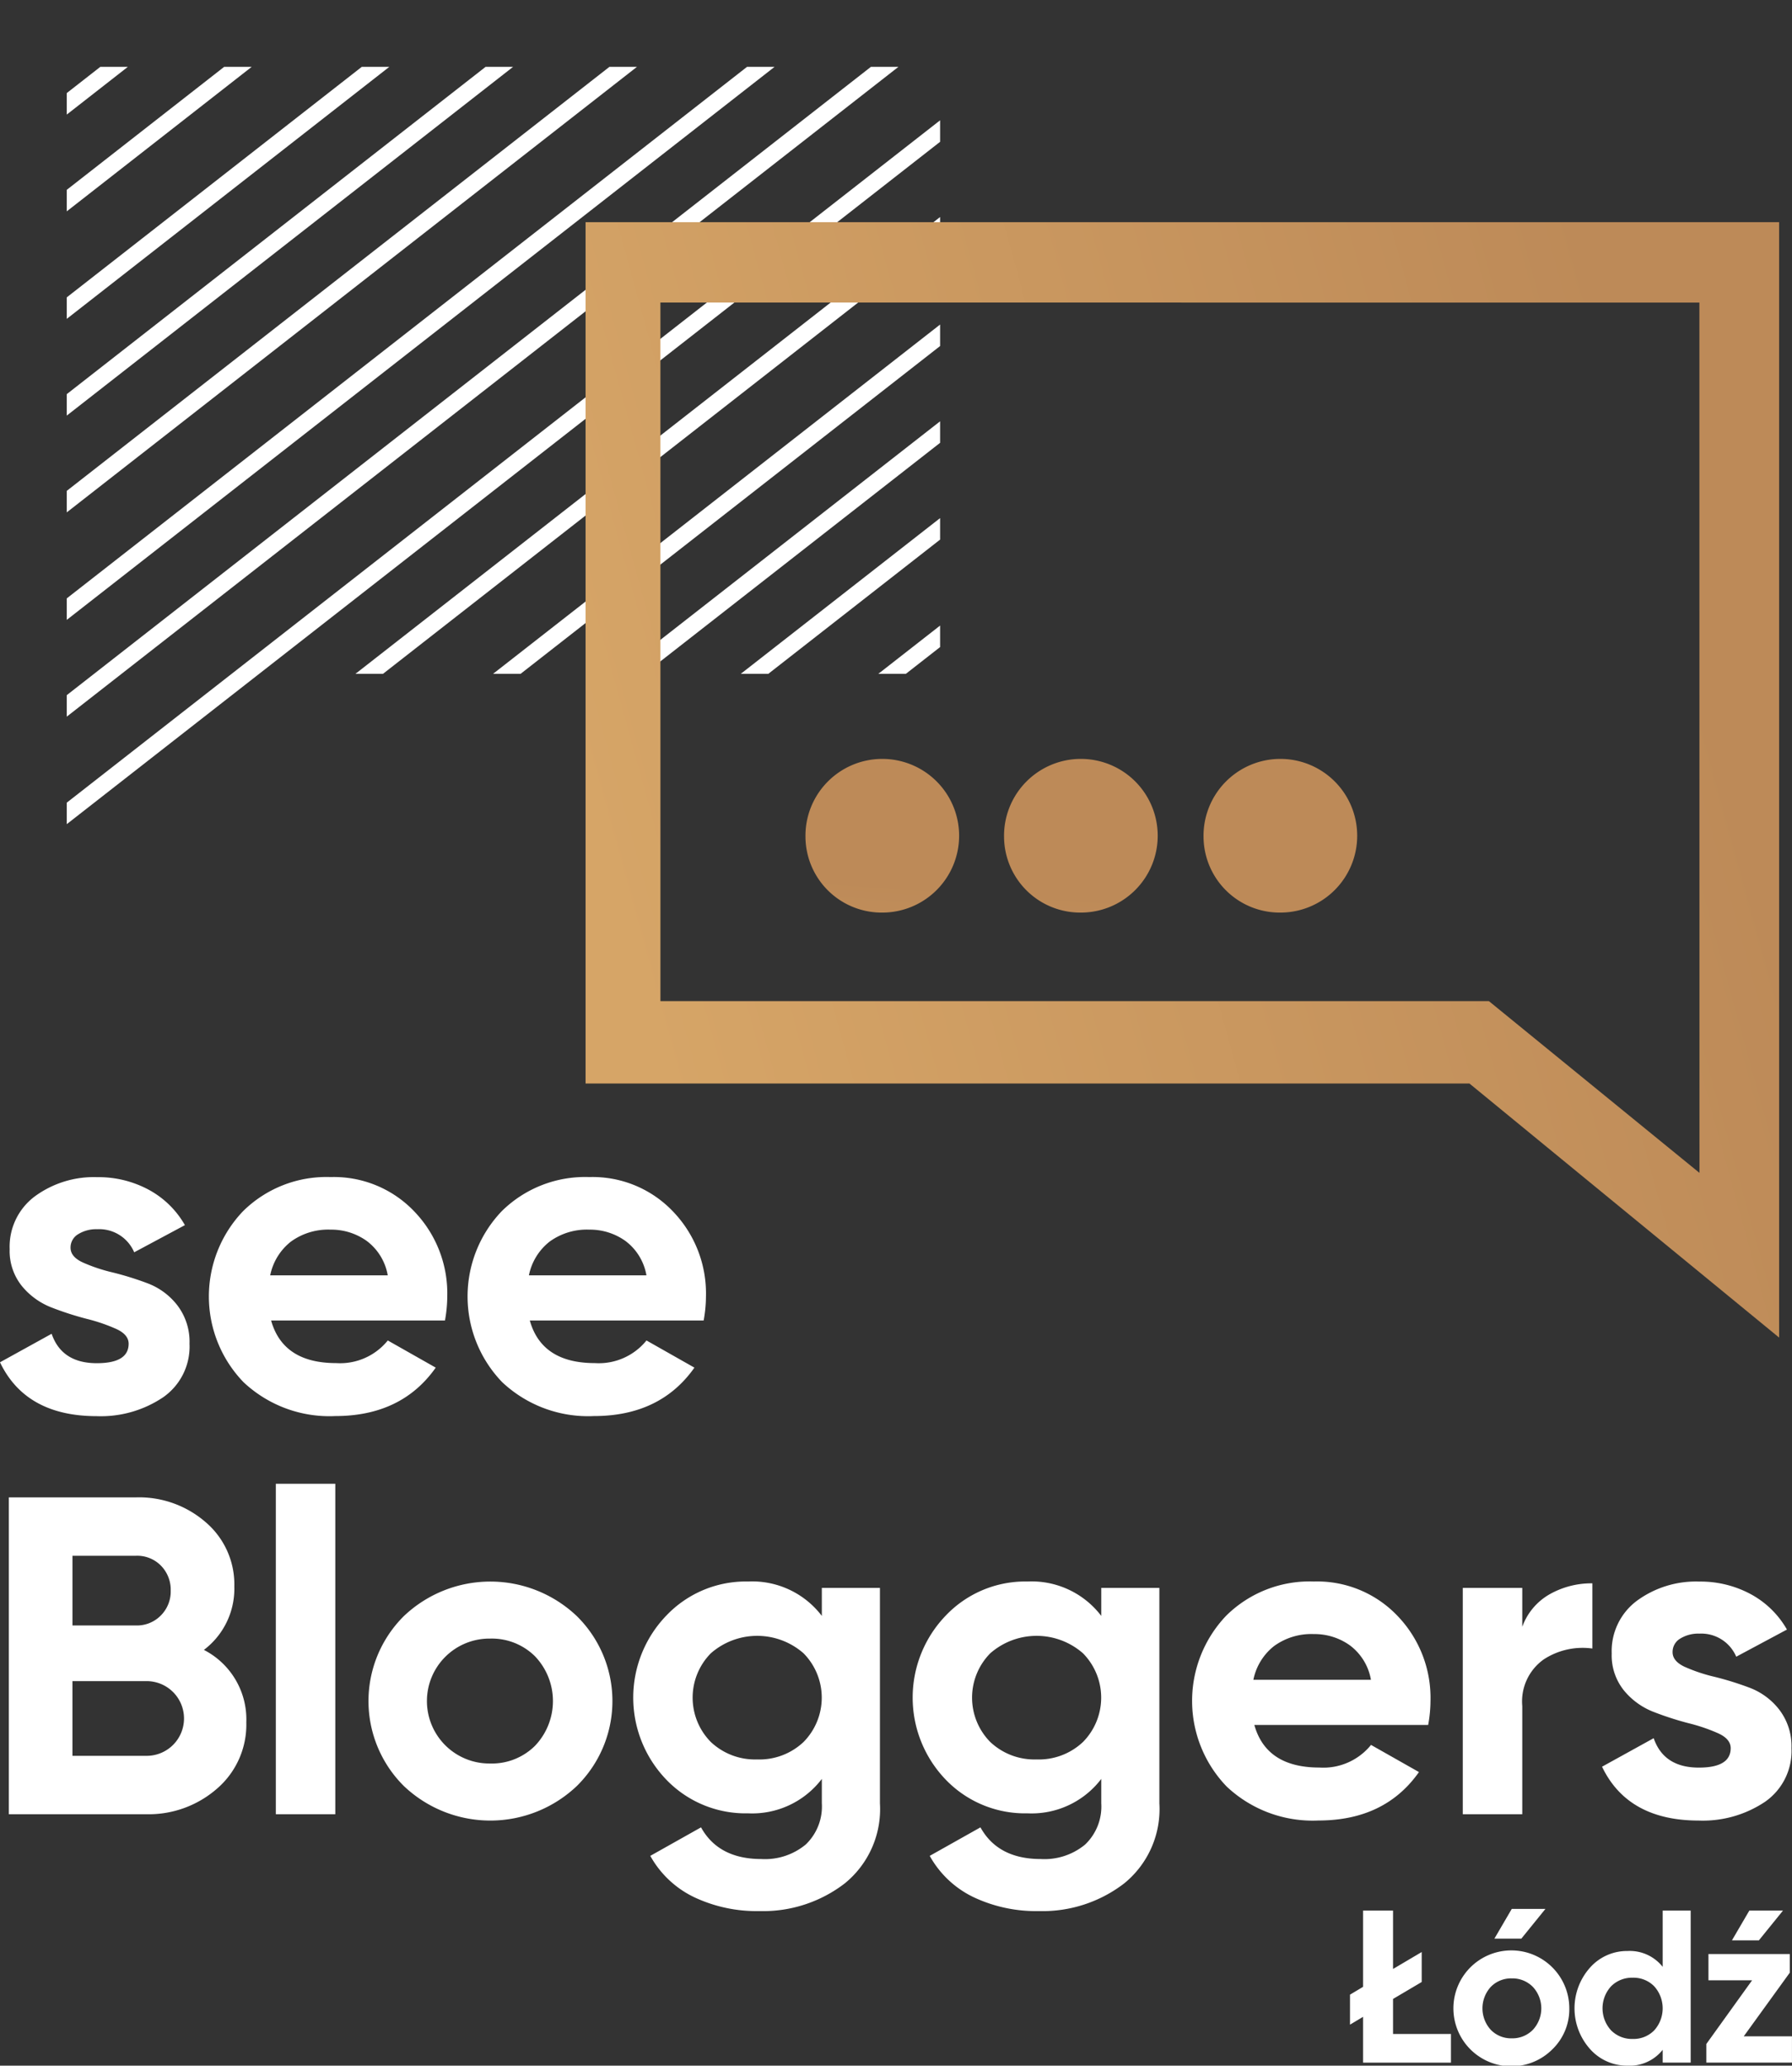
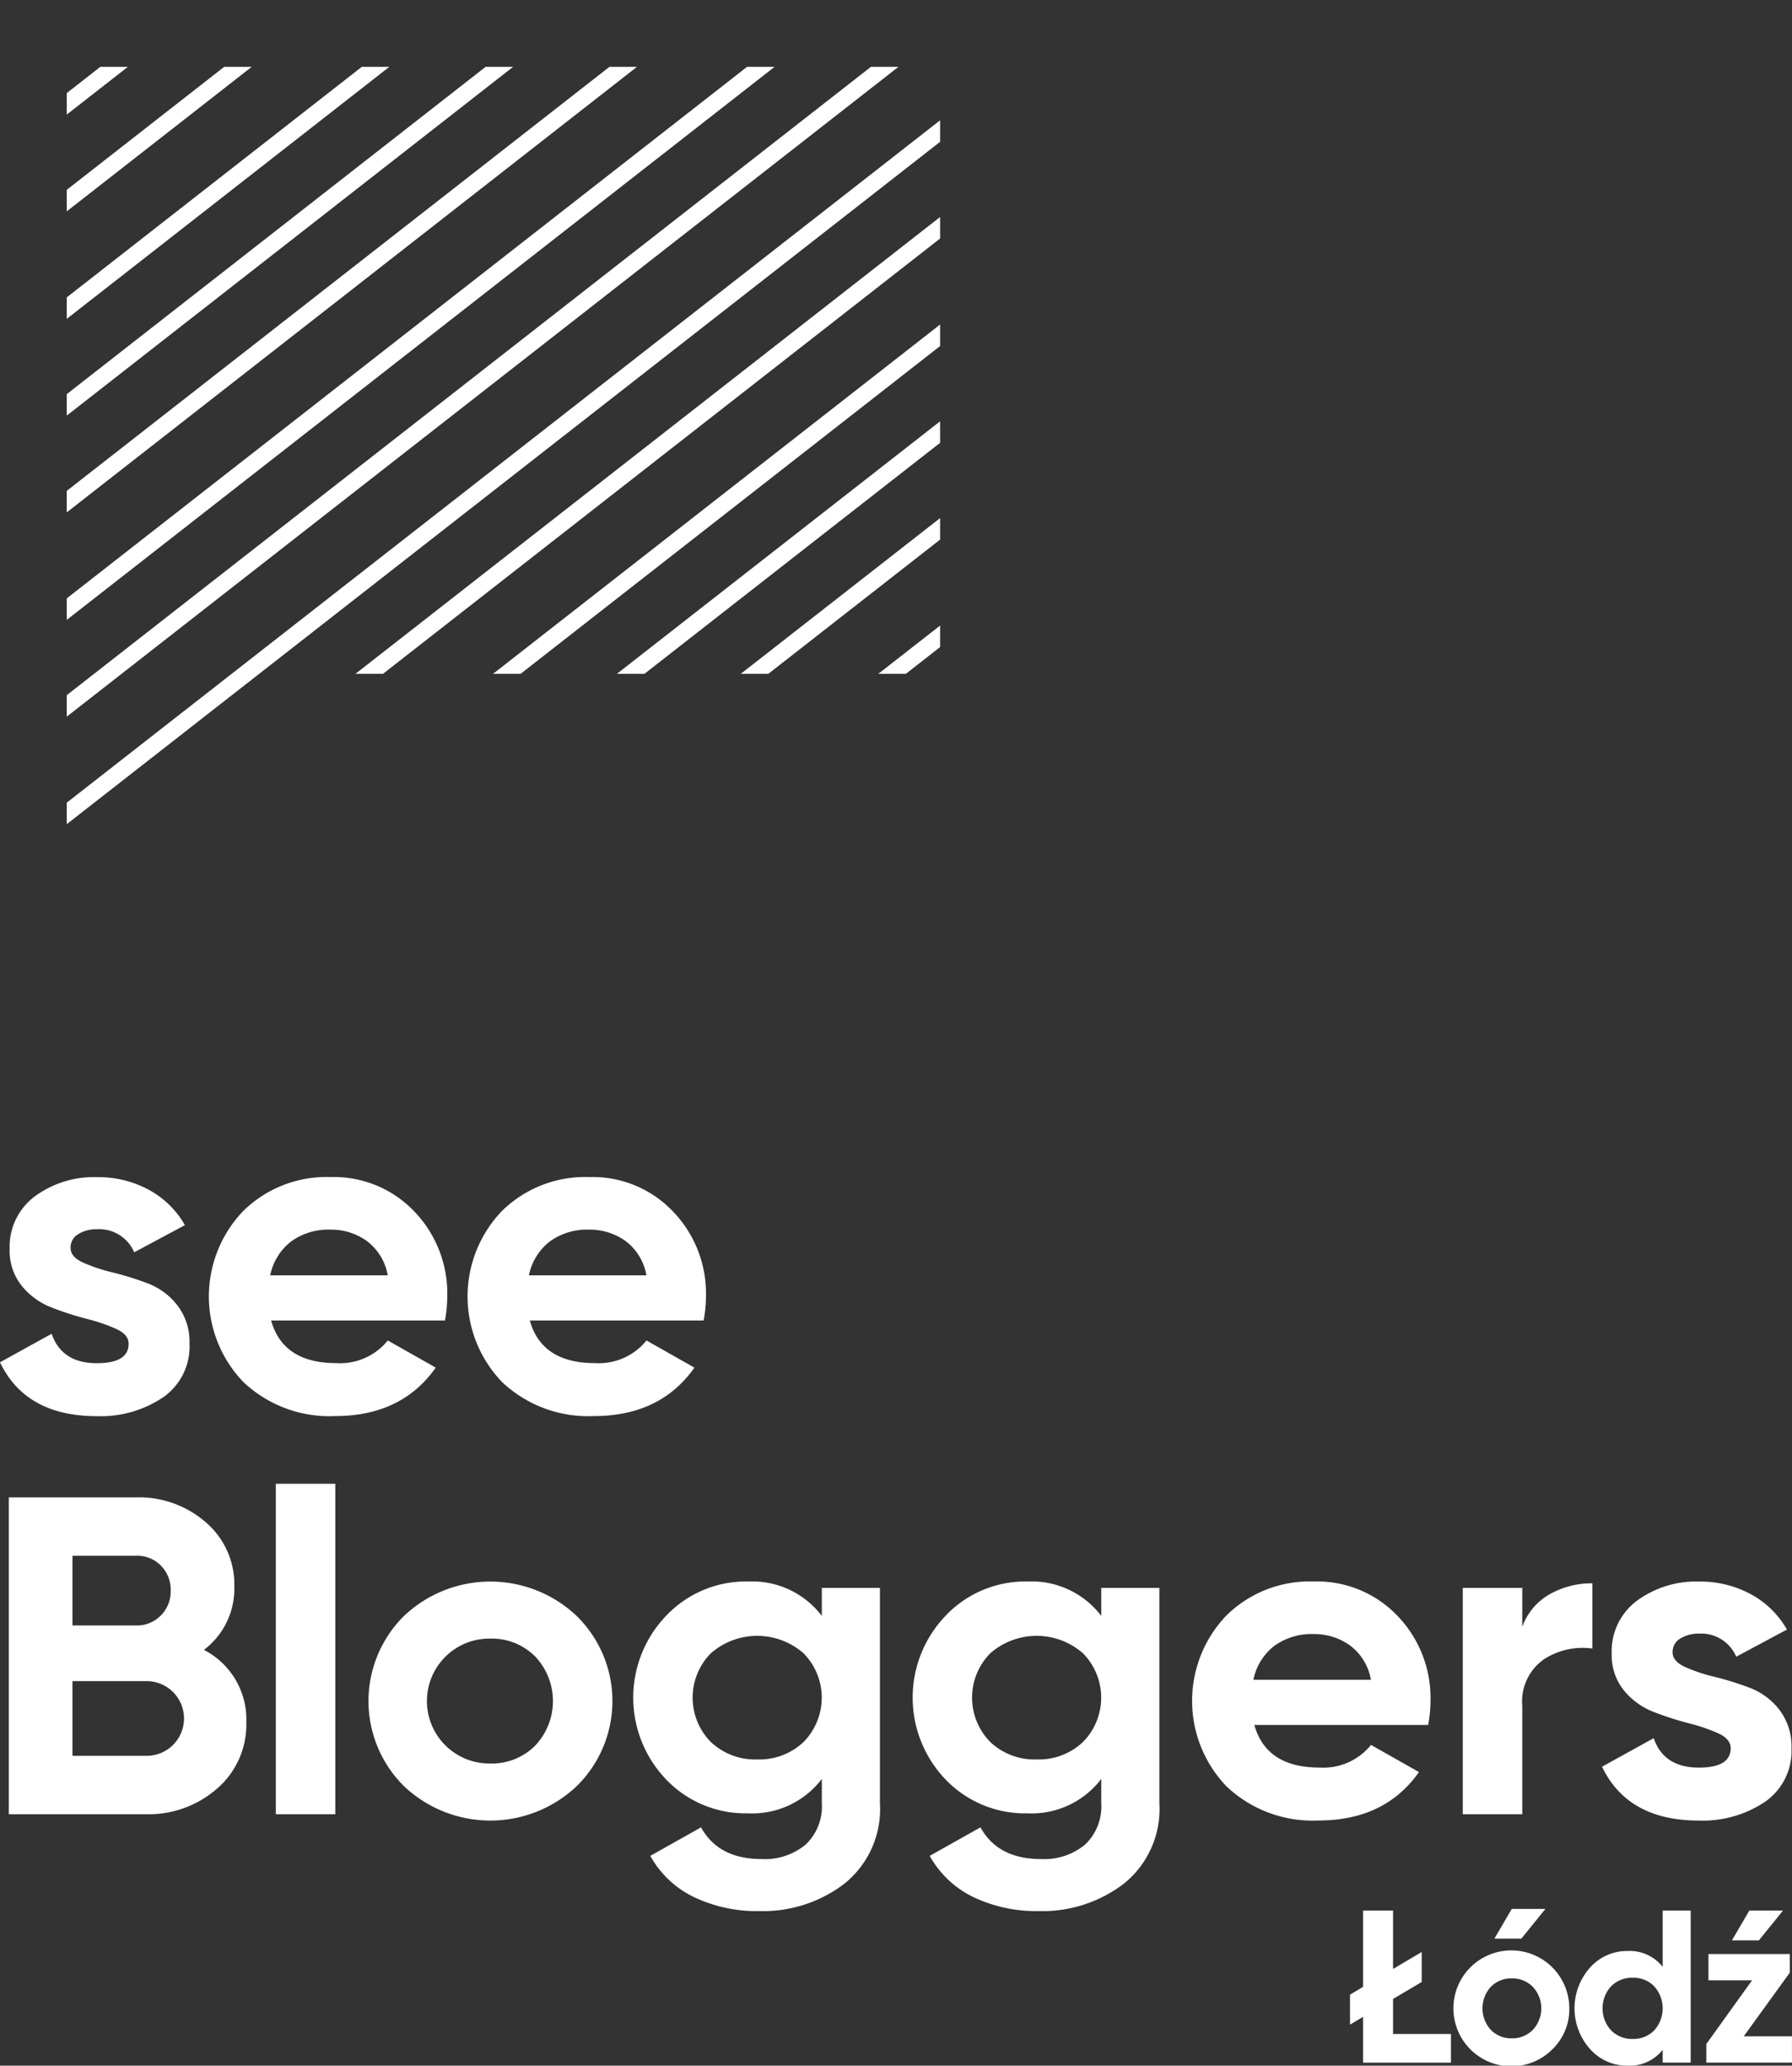
<svg xmlns="http://www.w3.org/2000/svg" width="164.481" height="189.583" viewBox="0 0 164.481 189.583">
  <rect x="0" y="0" width="164.481" height="189.583" fill="#333333" stroke="none" />
  <defs>
    <linearGradient id="linear-gradient" x1="-4.971" y1="-0.47" x2="-5.454" y2="1.47" gradientUnits="objectBoundingBox">
      <stop offset="0" stop-color="#bd8a58" />
      <stop offset="1" stop-color="#d6a567" />
    </linearGradient>
    <clipPath id="clip-path">
      <path id="Path_20" data-name="Path 20" d="M197.265,120.043H117.106v71.121l18.886-15.414h61.273V120.043Z" transform="translate(-117.106 -120.043)" clip-rule="evenodd" />
    </clipPath>
    <linearGradient id="linear-gradient-2" x1="0.057" y1="0.731" x2="0.96" y2="0.5" gradientUnits="objectBoundingBox">
      <stop offset="0" stop-color="#d6a567" />
      <stop offset="1" stop-color="#bd8a58" />
    </linearGradient>
  </defs>
  <g id="Group_7" data-name="Group 7" transform="translate(0 0)">
-     <path id="Path_14" data-name="Path 14" d="M131.494,140.5a7.052,7.052,0,1,1,7.051,6.926A6.992,6.992,0,0,1,131.494,140.5Zm18.228,0a7.052,7.052,0,1,1,7.051,6.926A6.992,6.992,0,0,1,149.722,140.5Zm18.31,0a7.052,7.052,0,1,1,7.051,6.926A6.992,6.992,0,0,1,168.032,140.5Z" transform="translate(-57.563 -63.671)" fill-rule="evenodd" fill="url(#linear-gradient)" />
    <path id="Path_15" data-name="Path 15" d="M122.282,148.147q0,.831,1.121,1.35a15.216,15.216,0,0,0,2.73.914,28.5,28.5,0,0,1,3.217,1,6.236,6.236,0,0,1,2.73,2.015,5.5,5.5,0,0,1,1.121,3.532,5.67,5.67,0,0,1-2.434,4.923,10.246,10.246,0,0,1-6.074,1.724q-6.518,0-8.888-4.944l4.74-2.617q.931,2.7,4.148,2.7,2.92,0,2.92-1.786,0-.831-1.122-1.35a16.129,16.129,0,0,0-2.73-.935,28.931,28.931,0,0,1-3.217-1.039,6.6,6.6,0,0,1-2.73-1.973,5.123,5.123,0,0,1-1.121-3.386,5.762,5.762,0,0,1,2.306-4.84,9.156,9.156,0,0,1,5.735-1.766,9.723,9.723,0,0,1,4.7,1.143,8.423,8.423,0,0,1,3.344,3.261l-4.655,2.493a3.487,3.487,0,0,0-3.386-2.119,3.144,3.144,0,0,0-1.756.457,1.418,1.418,0,0,0-.7,1.246h0Zm18.411,6.688q1.1,3.9,5.967,3.9a5.627,5.627,0,0,0,4.74-2.077l4.4,2.493q-3.132,4.445-9.226,4.445a11.5,11.5,0,0,1-8.422-3.116,11.327,11.327,0,0,1-.042-15.682,10.879,10.879,0,0,1,8.042-3.137,10.181,10.181,0,0,1,7.681,3.157,10.851,10.851,0,0,1,3.026,7.81,12.425,12.425,0,0,1-.213,2.2H140.692Zm23.744,0q1.1,3.9,5.967,3.9a5.627,5.627,0,0,0,4.74-2.077l4.4,2.493q-3.132,4.445-9.226,4.445a11.5,11.5,0,0,1-8.422-3.116,11.328,11.328,0,0,1-.042-15.682,10.88,10.88,0,0,1,8.042-3.137,10.181,10.181,0,0,1,7.681,3.157,10.85,10.85,0,0,1,3.026,7.81,12.4,12.4,0,0,1-.212,2.2H164.436ZM151.4,150.681H140.607a5.249,5.249,0,0,1,1.9-3.095,5.815,5.815,0,0,1,3.64-1.1,5.586,5.586,0,0,1,3.322,1.039,5.007,5.007,0,0,1,1.926,3.157Zm23.744,0H164.352a5.247,5.247,0,0,1,1.9-3.095,5.814,5.814,0,0,1,3.639-1.1,5.585,5.585,0,0,1,3.322,1.039,5.005,5.005,0,0,1,1.927,3.157Z" transform="translate(-115.806 -33.632)" fill="#fff" fill-rule="evenodd" />
    <path id="Path_16" data-name="Path 16" d="M140.484,147.638v30.327h5.459V147.638Zm-2.709,21.894a7.165,7.165,0,0,0-3.894-6.648,7.041,7.041,0,0,0,2.794-5.816,7.5,7.5,0,0,0-2.6-5.878,9.32,9.32,0,0,0-6.412-2.305H115.978v29.08h12.57a9.525,9.525,0,0,0,6.561-2.368,7.746,7.746,0,0,0,2.666-6.065h0Zm-15.956-15.288h5.841a3.049,3.049,0,0,1,2.286.914,3.147,3.147,0,0,1,.889,2.286,3.106,3.106,0,0,1-.91,2.284,3.068,3.068,0,0,1-2.265.914h-5.841v-6.4Zm46.3,21.125a11.523,11.523,0,0,1-15.892,0,10.989,10.989,0,0,1,0-15.579,11.523,11.523,0,0,1,15.892,0,10.938,10.938,0,0,1,0,15.579ZM190.6,157.193h5.333v19.775a8.778,8.778,0,0,1-3.238,7.353,12.286,12.286,0,0,1-7.809,2.534,13.433,13.433,0,0,1-6.031-1.288,9.1,9.1,0,0,1-4-3.78l4.656-2.617q1.608,2.907,5.544,2.908a5.86,5.86,0,0,0,4.063-1.329,4.816,4.816,0,0,0,1.482-3.78v-2.244a8.03,8.03,0,0,1-6.772,3.158,10.083,10.083,0,0,1-7.512-3.1,10.854,10.854,0,0,1,.021-15.06,10.07,10.07,0,0,1,7.491-3.116,8.031,8.031,0,0,1,6.772,3.157v-2.576Zm25.648,0h5.333v19.775a8.778,8.778,0,0,1-3.238,7.353,12.285,12.285,0,0,1-7.809,2.534,13.433,13.433,0,0,1-6.031-1.288,9.1,9.1,0,0,1-4-3.78l4.656-2.617q1.608,2.907,5.544,2.908a5.86,5.86,0,0,0,4.063-1.329,4.818,4.818,0,0,0,1.482-3.78v-2.244a8.031,8.031,0,0,1-6.772,3.158,10.083,10.083,0,0,1-7.512-3.1,10.854,10.854,0,0,1,.021-15.06,10.07,10.07,0,0,1,7.491-3.116,8.031,8.031,0,0,1,6.772,3.157v-2.576Zm14.052,12.588q1.1,3.9,5.968,3.9a5.626,5.626,0,0,0,4.74-2.077l4.4,2.492q-3.132,4.446-9.226,4.445a11.5,11.5,0,0,1-8.423-3.116,11.327,11.327,0,0,1-.042-15.682,10.877,10.877,0,0,1,8.042-3.137,10.182,10.182,0,0,1,7.681,3.157,10.85,10.85,0,0,1,3.026,7.81,12.388,12.388,0,0,1-.213,2.2H230.3Zm39.509-5.338q-1.121-.52-1.122-1.35a1.419,1.419,0,0,1,.7-1.246,3.143,3.143,0,0,1,1.756-.457,3.488,3.488,0,0,1,3.386,2.119l4.655-2.492a8.432,8.432,0,0,0-3.344-3.261,9.724,9.724,0,0,0-4.7-1.143,9.154,9.154,0,0,0-5.734,1.766,5.761,5.761,0,0,0-2.306,4.839,5.125,5.125,0,0,0,1.121,3.386,6.6,6.6,0,0,0,2.73,1.973,29.058,29.058,0,0,0,3.217,1.039,16.175,16.175,0,0,1,2.73.934q1.121.519,1.122,1.351,0,1.786-2.92,1.786-3.217,0-4.148-2.7l-4.74,2.617q2.37,4.944,8.888,4.943a10.249,10.249,0,0,0,6.073-1.723A5.67,5.67,0,0,0,279.6,171.9a5.5,5.5,0,0,0-1.122-3.532,6.231,6.231,0,0,0-2.73-2.015,28.5,28.5,0,0,0-3.216-1,15.254,15.254,0,0,1-2.73-.914Zm-14.919-3.677a5.622,5.622,0,0,1,2.518-2.991,7.787,7.787,0,0,1,3.915-1v5.983a6.523,6.523,0,0,0-4.465,1,4.729,4.729,0,0,0-1.968,4.279v9.928h-5.459V157.193h5.459v3.573h0ZM241,165.626H230.21a5.249,5.249,0,0,1,1.9-3.095,5.816,5.816,0,0,1,3.64-1.1,5.585,5.585,0,0,1,3.322,1.039A5.007,5.007,0,0,1,241,165.627Zm-56.333,7.311a5.906,5.906,0,0,1-4.254-1.6,5.794,5.794,0,0,1,0-8.143,6.454,6.454,0,0,1,8.507,0,5.793,5.793,0,0,1,0,8.143A5.9,5.9,0,0,1,184.669,172.938Zm25.648,0a5.905,5.905,0,0,1-4.254-1.6,5.794,5.794,0,0,1,0-8.143,6.454,6.454,0,0,1,8.507,0,5.793,5.793,0,0,1,0,8.143A5.9,5.9,0,0,1,210.318,172.938Zm-50.153.374a5.733,5.733,0,1,1,0-11.465,5.629,5.629,0,0,1,4.106,1.62,5.948,5.948,0,0,1,0,8.225A5.625,5.625,0,0,1,160.164,173.312Zm-31.616-.706a3.428,3.428,0,1,0,0-6.854h-6.729v6.854h6.729Z" transform="translate(-115.167 -11.459)" fill="#fff" fill-rule="evenodd" />
-     <path id="Path_17" data-name="Path 17" d="M200.745,118.741H116.617V195l19.821-16.527h64.307Z" transform="translate(-112.794 -118.741)" fill="none" fill-rule="evenodd" />
    <path id="Path_18" data-name="Path 18" d="M146.046,167.4h5.321v2.631H143.3v-4.206l-1.2.718V163.79l1.2-.718v-7h2.751v5.361l2.631-1.555v2.751l-2.631,1.555V167.4Zm9.308-8.75h2.471l2.213-2.73h-3.09Zm5.342,10.135a5.319,5.319,0,1,1,1.534-3.738A5.116,5.116,0,0,1,160.7,168.783Zm-5.671-1.764a2.592,2.592,0,0,0,1.923.777,2.625,2.625,0,0,0,1.934-.777,2.894,2.894,0,0,0,0-3.947,2.626,2.626,0,0,0-1.934-.777,2.592,2.592,0,0,0-1.923.777,2.922,2.922,0,0,0,0,3.947ZM170.8,156.076h2.571v13.952H170.8v-1.176a3.857,3.857,0,0,1-3.229,1.455,4.537,4.537,0,0,1-3.438-1.525,5.613,5.613,0,0,1,0-7.475,4.537,4.537,0,0,1,3.438-1.524,3.857,3.857,0,0,1,3.229,1.455Zm-4.734,10.992a2.688,2.688,0,0,0,1.983.787,2.654,2.654,0,0,0,1.973-.787,3.02,3.02,0,0,0,0-4.046,2.654,2.654,0,0,0-1.973-.787,2.688,2.688,0,0,0-1.983.787,2.992,2.992,0,0,0,0,4.046Zm15.776-10.992-2.212,2.73h-2.472l1.595-2.73h3.089Zm-3.6,11.54h4.425v2.412h-7.86v-1.711l4.2-5.843h-4.006v-2.412h7.468v1.707l-4.229,5.846Z" transform="translate(-18.189 19.276)" fill="#fff" />
    <g id="Group_6" data-name="Group 6" transform="translate(6.129 6.136)" clip-path="url(#clip-path)">
      <g id="Group_5" data-name="Group 5" transform="translate(-44.022 -43.153)">
        <path id="Path_19" data-name="Path 19" d="M108.722,192.064l-.958-1.226L210.1,110.886l.957,1.225Zm4.308,5.515-.957-1.226L214.409,116.4l.958,1.225L113.031,197.579Zm4.787,6.127-.957-1.226L219.2,122.527l.958,1.225Zm4.308,5.514L121.169,208,223.5,128.042l.958,1.225Zm4.309,5.515-.958-1.225,102.336-79.954.958,1.225L126.435,214.735h0Zm4.787,6.127-.957-1.225L232.6,139.683l.958,1.226Zm4.308,5.515-.957-1.225L236.909,145.2l.957,1.225Zm4.787,6.127-.957-1.225L241.7,151.325l.957,1.226Zm4.309,5.515-.958-1.226L246,156.84l.957,1.225Zm4.787,6.127-.958-1.226,102.336-79.953.957,1.225Zm4.308,5.514-.958-1.225L255.1,168.481l.958,1.225L153.721,249.66Zm4.308,5.515-.957-1.225L259.407,174l.958,1.225L158.029,255.174Zm4.787,6.127-.957-1.225,102.335-79.954.958,1.226L162.816,261.3h0Zm4.308,5.514-.957-1.225L268.5,185.637l.957,1.225L167.124,266.816Z" transform="translate(-107.765 -110.886)" fill="#fff" fill-rule="evenodd" />
      </g>
    </g>
    <path id="Path_21" data-name="Path 21" d="M197.266,120.043h-80.16v71.122l18.888-15.415h61.273Z" transform="translate(-110.979 -113.907)" fill="none" fill-rule="evenodd" />
-     <path id="Path_22" data-name="Path 22" d="M127.211,123.068H236.762v102.37l-28.424-23.317H127.211V123.068Zm6.869,7.372,95.364.007.008,79.875-19.332-15.766-76.038,0Z" transform="translate(-73.463 -102.677)" fill-rule="evenodd" fill="url(#linear-gradient-2)" />
  </g>
</svg>